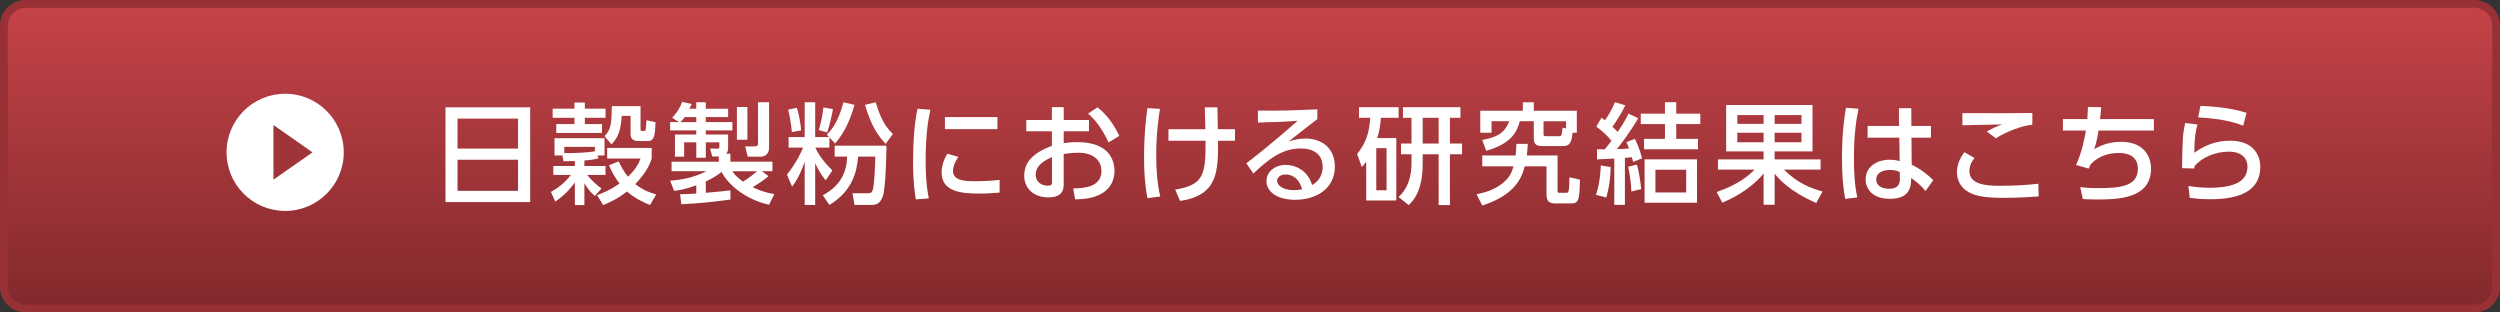
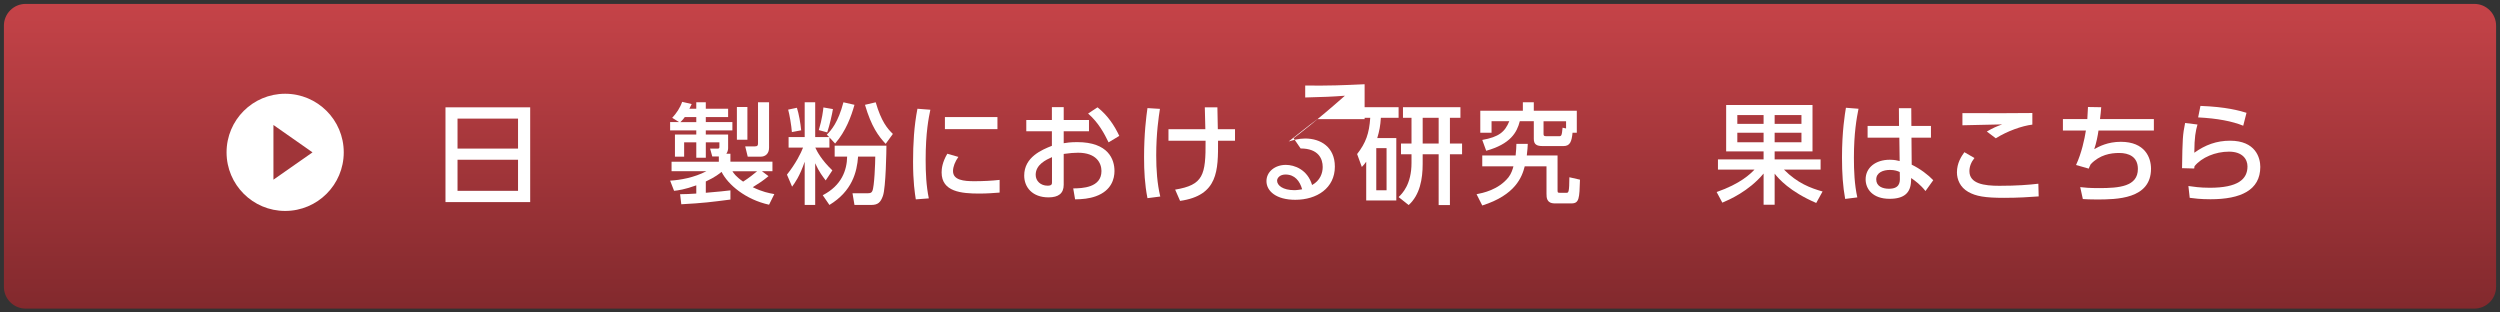
<svg xmlns="http://www.w3.org/2000/svg" version="1.1" id="レイヤー_1" x="0px" y="0px" width="320px" height="40px" viewBox="0 0 320 40" enable-background="new 0 0 320 40" xml:space="preserve">
  <rect x="0" y="0" width="320" height="40" fill="#333333" stroke="none" />
  <g>
    <g>
      <g>
        <linearGradient id="SVGID_1_" gradientUnits="userSpaceOnUse" x1="160" y1="39.5" x2="160" y2="0.5">
          <stop offset="0" style="stop-color:#82292D" />
          <stop offset="1" style="stop-color:#C54348" />
        </linearGradient>
        <path fill-rule="evenodd" clip-rule="evenodd" fill="url(#SVGID_1_)" d="M3.28,39.5c-1.533,0-2.78-1.248-2.78-2.781V3.281     C0.5,1.748,1.747,0.5,3.28,0.5h313.438c1.533,0,2.781,1.248,2.781,2.781v33.438c0,1.533-1.248,2.781-2.781,2.781H3.28z" />
-         <path fill="#973135" d="M316.719,1C317.977,1,319,2.023,319,3.281v33.438c0,1.258-1.023,2.281-2.281,2.281H3.28     C2.023,39,1,37.977,1,36.719V3.281C1,2.023,2.023,1,3.28,1H316.719 M316.719,0H3.28C1.468,0,0,1.47,0,3.281v33.438     C0,38.531,1.468,40,3.28,40h313.438c1.812,0,3.281-1.469,3.281-3.281V3.281C320,1.47,318.531,0,316.719,0L316.719,0z" />
      </g>
    </g>
  </g>
  <g>
    <path fill="#FFFFFF" d="M67.864,13.738v12.13H57.022v-12.13H67.864z M58.563,19.019h7.746v-3.838h-7.746V19.019z M58.563,20.447   v3.979h7.746v-3.979H58.563z" />
-     <path fill="#FFFFFF" d="M71.988,19.901h-1.009v-2.214h6.401v2.214h-0.91l0.154,0.364c-0.267,0.07-0.729,0.195-1.821,0.279v0.701   h2.703v1.148h-2.339c0.658,0.826,1.303,1.345,1.821,1.736l-0.841,0.953c-0.658-0.574-0.896-0.91-1.345-1.611v2.774h-1.219v-2.886   c-0.168,0.238-1.022,1.457-2.507,2.438l-0.561-1.232c0.784-0.436,1.61-0.98,2.563-2.172h-2.256v-1.148h2.76v-0.631   c-0.574,0.015-0.952,0.028-1.457,0.028L71.988,19.901z M70.741,13.906h2.788v-0.785h1.33v0.785h2.647v1.176h-2.647v0.799h2.199   v1.135h-5.854v-1.135h2.325v-0.799h-2.788V13.906z M76.148,18.795h-3.922v0.799c0.924,0.041,3.264-0.07,3.922-0.238V18.795z    M83.418,20.293c-0.168,0.505-0.532,1.653-2.101,3.264c1.036,0.841,2.087,1.163,2.676,1.331l-0.785,1.359   c-1.064-0.435-2.031-0.938-2.955-1.737c-1.303,1.036-2.409,1.471-3.054,1.737l-0.771-1.274c0.603-0.225,1.694-0.631,2.871-1.485   c-0.812-1.064-1.106-1.793-1.345-2.339l1.233-0.49c0.224,0.476,0.56,1.176,1.19,1.961c1.106-1.051,1.415-1.808,1.61-2.326h-4.271   v-1.358h5.7V20.293z M77.381,17.422c0.869-0.91,0.883-1.597,0.938-3.838h3.67v2.801c0,0.253,0,0.379,0.211,0.379   c0.266,0,0.392,0,0.434-0.112c0.028-0.099,0.099-0.757,0.112-1.261l1.162,0.252c-0.056,1.485-0.098,2.41-0.966,2.41h-1.19   c-0.631,0-1.037-0.238-1.037-0.869V14.83H79.58c-0.126,1.836-0.392,2.676-1.316,3.656L77.381,17.422z" />
    <path fill="#FFFFFF" d="M87.053,24.859c0.756-0.014,1.288-0.027,2.072-0.084v-1.051c-1.471,0.533-2.325,0.645-2.843,0.701   l-0.505-1.303c1.275-0.07,3.096-0.393,4.637-1.205H85.96v-1.219h6.051v-0.672h-0.84l-0.28-1.009h1.022   c0.126,0,0.168-0.084,0.168-0.196v-0.602h-1.737v1.975h-1.219v-1.975H87.57v1.834h-1.177v-2.829h2.731v-0.532h-3.348v-1.064h1.148   l-0.882-0.547c0.546-0.588,1.009-1.273,1.274-2.045l1.219,0.281c-0.196,0.42-0.225,0.476-0.294,0.602h0.882v-0.826h1.219v0.826   h2.857v1.064h-2.857v0.645h3.404v1.064h-3.404v0.532h2.857v1.695c0,0.098,0,0.435-0.224,0.757h0.519v1.021h5.379v1.219H97.53   l0.84,0.631c-0.729,0.602-1.12,0.854-2.017,1.414c1.232,0.604,2.073,0.757,2.76,0.883l-0.673,1.359   c-3.012-0.659-5.267-2.578-6.079-4.203c-0.294,0.238-0.799,0.658-2.018,1.232v1.443c1.611-0.126,2.536-0.238,3.152-0.309v1.177   c-2.508,0.322-3.433,0.448-6.29,0.603L87.053,24.859z M89.125,15.629v-0.645h-1.471c-0.252,0.351-0.504,0.588-0.56,0.645H89.125z    M93.748,21.918c0.154,0.238,0.406,0.658,1.373,1.331c0.77-0.49,1.387-0.995,1.793-1.331H93.748z M94.322,13.695h1.345v4.189   h-1.345V13.695z M97.025,13.094h1.415v5.812c0,0.757-0.462,1.148-1.078,1.148h-1.653l-0.322-1.316h1.232   c0.364,0,0.406-0.154,0.406-0.393V13.094z" />
    <path fill="#FFFFFF" d="M106.165,17.59v1.303h-1.808c0.252,0.547,0.812,1.598,2.186,2.914l-0.854,1.288   c-0.351-0.462-0.854-1.093-1.345-2.198v5.336h-1.345v-5.533c-0.645,1.892-1.274,2.732-1.611,3.194l-0.658-1.541   c1.135-1.429,1.793-2.759,2.06-3.46h-1.85v-1.345h2.06v-4.454h1.345v4.454h1.793l-0.309-0.308c0.589-0.589,1.457-1.584,2.13-4.146   l1.414,0.322c-0.406,1.457-1.093,3.361-2.479,4.959L106.165,17.59z M102.004,13.794c0.253,0.784,0.463,1.989,0.547,2.886   l-1.19,0.225c-0.057-0.812-0.309-2.283-0.477-2.872L102.004,13.794z M104.806,16.651c0.421-1.372,0.561-2.563,0.589-2.899   l1.219,0.21c-0.07,0.49-0.406,2.031-0.729,2.983L104.806,16.651z M113.463,18.641c0,0.463-0.07,5.379-0.448,6.43   c-0.295,0.826-0.631,1.162-1.499,1.162h-2.144l-0.252-1.498h1.989c0.393,0,0.462-0.127,0.546-0.281   c0.267-0.504,0.379-3.67,0.379-4.412h-2.199c-0.141,1.976-0.757,4.427-3.67,6.191l-0.854-1.246   c2.423-1.247,3.096-3.208,3.123-4.945h-1.597v-1.4H113.463z M113.364,18.416c-0.924-0.994-1.82-2.185-2.647-5l1.373-0.322   c0.714,2.451,1.484,3.361,2.199,4.048L113.364,18.416z" />
    <path fill="#FFFFFF" d="M119.086,14.046c-0.21,1.009-0.603,2.899-0.603,6.388c0,1.667,0.07,3.334,0.406,4.959l-1.667,0.126   c-0.126-0.827-0.35-2.199-0.35-4.833c0-2.27,0.126-4.538,0.56-6.766L119.086,14.046z M122.672,20.084   c-0.42,0.588-0.687,1.26-0.687,1.807c0,1.176,1.387,1.303,2.731,1.303c1.093,0,2.27-0.057,3.235-0.168v1.625   c-0.756,0.056-1.597,0.125-2.591,0.125c-2.298,0-4.833-0.224-4.833-2.703c0-0.477,0.084-1.303,0.729-2.395L122.672,20.084z    M127.673,14.984v1.541h-6.724v-1.541H127.673z" />
    <path fill="#FFFFFF" d="M139.39,15.363v1.442h-3.236v1.526c0.309-0.056,0.869-0.14,1.724-0.14c4.006,0,4.776,2.228,4.776,3.698   c0,0.967-0.364,2.507-2.396,3.235c-0.868,0.309-1.709,0.378-2.647,0.393l-0.238-1.401c1.121-0.014,3.614-0.07,3.614-2.227   c0-1.023-0.658-2.34-2.998-2.34c-0.49,0-1.064,0.043-1.835,0.154v3.95c0,1.093-0.658,1.611-1.946,1.611   c-2.06,0-3.11-1.289-3.11-2.788c0-2.381,2.27-3.306,3.544-3.811v-1.862h-3.277v-1.442h3.277V13.71h1.513v1.653H139.39z    M134.654,20.111c-0.77,0.35-2.087,0.953-2.087,2.27c0,0.784,0.631,1.387,1.527,1.387c0.56,0,0.56-0.238,0.56-0.435V20.111z    M140.482,13.738c1.33,1.051,2.171,2.354,2.787,3.656l-1.373,0.826c-0.532-1.093-1.274-2.521-2.619-3.685L140.482,13.738z" />
    <path fill="#FFFFFF" d="M148.473,13.934c-0.154,0.995-0.477,3.068-0.477,5.968c0,1.835,0.126,3.6,0.519,5.253l-1.64,0.21   c-0.35-1.778-0.434-3.446-0.434-5.267c0-3.012,0.28-5.184,0.434-6.262L148.473,13.934z M149.564,18.01v-1.471h4.721   c-0.014-0.447-0.056-2.395-0.069-2.801h1.61c0.014,0.798,0.042,1.988,0.056,2.801h2.199v1.471h-2.171   c0.014,3.811,0.028,7.004-4.86,7.705l-0.631-1.443c3.614-0.602,3.923-1.849,3.895-6.262H149.564z" />
-     <path fill="#FFFFFF" d="M168.621,15.251c-1.12,0.826-2.451,1.905-3.67,2.857c0.547-0.168,1.261-0.378,2.115-0.378   c1.961,0,3.796,1.078,3.796,3.6c0,2.746-2.297,4.244-5.07,4.244c-2.409,0-3.685-1.092-3.685-2.395c0-1.191,1.079-2.074,2.479-2.074   c1.093,0,2.773,0.589,3.362,2.578c1.036-0.574,1.358-1.527,1.358-2.312c0-1.022-0.519-2.367-2.829-2.367   c-2.396,0-4.104,1.387-6.052,3.208l-0.896-1.316c0.406-0.295,2.956-2.242,6.569-5.436c-1.667,0.126-2.745,0.168-5.084,0.225v-1.527   c3.235,0.027,4.58-0.028,7.605-0.168V15.251z M164.545,22.338c-0.742,0-1.078,0.463-1.078,0.785c0,0.602,0.729,1.219,2.213,1.219   c0.336,0,0.729-0.07,0.994-0.112C166.38,23.18,165.735,22.338,164.545,22.338z" />
+     <path fill="#FFFFFF" d="M168.621,15.251c-1.12,0.826-2.451,1.905-3.67,2.857c0.547-0.168,1.261-0.378,2.115-0.378   c1.961,0,3.796,1.078,3.796,3.6c0,2.746-2.297,4.244-5.07,4.244c-2.409,0-3.685-1.092-3.685-2.395c0-1.191,1.079-2.074,2.479-2.074   c1.093,0,2.773,0.589,3.362,2.578c1.036-0.574,1.358-1.527,1.358-2.312c0-1.022-0.519-2.367-2.829-2.367   l-0.896-1.316c0.406-0.295,2.956-2.242,6.569-5.436c-1.667,0.126-2.745,0.168-5.084,0.225v-1.527   c3.235,0.027,4.58-0.028,7.605-0.168V15.251z M164.545,22.338c-0.742,0-1.078,0.463-1.078,0.785c0,0.602,0.729,1.219,2.213,1.219   c0.336,0,0.729-0.07,0.994-0.112C166.38,23.18,165.735,22.338,164.545,22.338z" />
    <path fill="#FFFFFF" d="M178.727,17.674v7.984h-3.852v-4.959c-0.211,0.295-0.295,0.393-0.561,0.673l-0.603-1.653   c1.121-1.442,1.541-2.619,1.681-4.637h-1.442v-1.357h5.07v1.357h-2.269c-0.07,1.051-0.183,1.653-0.463,2.592H178.727z    M177.48,18.963h-1.317v5.393h1.317V18.963z M180.674,15.082h-1.093v-1.357h7.354v1.357h-1.345v3.293h1.555v1.372h-1.555v6.5   h-1.443v-6.5h-2.045v1.219c0,1.947-0.351,3.978-1.793,5.281l-1.289-1.022c0.448-0.435,1.653-1.598,1.653-4.371v-1.106h-1.345   v-1.372h1.345V15.082z M182.103,18.375h2.045v-3.293h-2.045V18.375z" />
    <path fill="#FFFFFF" d="M195.556,18.416c-0.028,0.421-0.028,0.715-0.126,1.485h3.937v4.412c0,0.294,0,0.364,0.28,0.364h0.882   c0.252,0,0.336-0.126,0.351-1.988l1.358,0.308c-0.07,2.396-0.098,3.039-1.093,3.039h-2.129c-1.064,0-1.064-0.756-1.064-1.246   v-3.502h-2.787c-0.337,1.345-1.177,3.67-5.436,5.015L189,24.859c0.785-0.153,2.788-0.546,4.091-2.17   c0.35-0.449,0.532-1.023,0.63-1.401h-3.992v-1.387h4.272c0.07-0.659,0.084-1.036,0.098-1.485H195.556z M201.285,16.988   c-0.112,1.148-0.322,1.709-1.163,1.709h-2.647c-0.771,0-1.148-0.197-1.148-0.926v-2.254h-1.793   c-0.364,1.441-1.19,2.913-4.301,3.781l-0.504-1.387c2.129-0.378,2.899-1.022,3.46-2.395h-2.27v1.471h-1.442v-2.816h5.449v-1.078   h1.4v1.078h5.505v2.816H201.285z M200.458,15.518h-2.885v1.596c0,0.168,0,0.322,0.322,0.322h1.666c0.322,0,0.351-0.111,0.448-1.092   l0.448,0.098V15.518z" />
-     <path fill="#FFFFFF" d="M204.289,24.943c0.518-1.526,0.588-3.207,0.616-3.768l1.261,0.211c-0.028,1.471-0.183,2.576-0.561,3.894   L204.289,24.943z M209.695,15.125c-0.882,1.555-2.465,3.67-2.745,3.964c0.812-0.015,1.135-0.042,1.568-0.084   c-0.111-0.294-0.168-0.448-0.336-0.812l1.079-0.421c0.504,0.995,0.798,2.004,0.924,2.494l-1.148,0.462   c-0.042-0.168-0.07-0.28-0.154-0.603c-0.266,0.028-0.714,0.07-0.896,0.084v6.01h-1.358v-5.926   c-0.351,0.028-1.989,0.112-2.213,0.112v-1.302c0.448,0.014,0.518,0.014,0.994,0.014c0.294-0.351,0.574-0.729,0.854-1.093   c-0.588-0.729-1.078-1.163-1.933-1.821l0.658-1.135c0.252,0.183,0.308,0.225,0.448,0.322c0.308-0.406,0.938-1.429,1.274-2.311   l1.331,0.406c-0.379,0.84-1.303,2.283-1.653,2.745c0.238,0.224,0.477,0.435,0.673,0.658c0.896-1.303,1.204-1.947,1.387-2.339   L209.695,15.125z M208.813,24.51c-0.015-1.009-0.238-2.451-0.406-3.166l1.12-0.279c0.364,1.246,0.519,2.871,0.546,3.137   L208.813,24.51z M214.556,13.08v1.471h3.082v1.33h-3.082v1.891h2.788v1.332h-6.906v-1.332h2.676v-1.891h-3.096v-1.33h3.096V13.08   H214.556z M217.218,25.952h-6.71v-5.561h6.71V25.952z M215.831,21.723h-3.937v2.913h3.937V21.723z" />
    <path fill="#FFFFFF" d="M219.73,24.58c3.053-1.064,4.328-2.326,4.846-2.872h-4.678v-1.303h5.841v-1.022h-4.791v-5.939h11.053v5.939   h-4.847v1.022h5.883v1.303h-4.692c1.723,1.737,3.403,2.368,4.944,2.802l-0.812,1.471c-3.403-1.471-4.805-3.096-5.322-3.754v3.979   h-1.415v-3.992c-1.919,2.297-4.427,3.361-5.281,3.726L219.73,24.58z M222.377,14.732v1.121h3.362v-1.121H222.377z M222.377,16.988   v1.219h3.362v-1.219H222.377z M227.154,14.732v1.121h3.432v-1.121H227.154z M227.154,16.988v1.219h3.432v-1.219H227.154z" />
    <path fill="#FFFFFF" d="M237.89,13.92c-0.238,1.191-0.589,3.096-0.589,6.262c0,1.709,0.07,3.418,0.435,5.085l-1.555,0.195   c-0.294-1.597-0.406-3.292-0.406-5.28c0-3.432,0.378-5.617,0.504-6.388L237.89,13.92z M247.162,16.119v1.499h-2.493l0.028,3.46   c1.078,0.518,2.129,1.316,2.76,1.988l-0.995,1.387c-0.63-0.798-1.288-1.288-1.835-1.666l-0.014,0.406   c-0.056,1.457-0.841,2.255-2.745,2.255c-2.186,0-3.068-1.274-3.068-2.493c0-1.484,1.261-2.508,3.096-2.508   c0.589,0,0.98,0.098,1.261,0.168l-0.042-2.997h-4.062v-1.499h4.021l-0.014-2.27h1.583l0.014,2.27H247.162z M243.17,22.017   c-0.279-0.126-0.644-0.267-1.26-0.267c-0.841,0-1.751,0.322-1.751,1.219c0,0.869,0.798,1.191,1.624,1.191   c1.331,0,1.415-0.785,1.401-1.359L243.17,22.017z" />
    <path fill="#FFFFFF" d="M252.73,20.224c-0.448,0.56-0.645,1.134-0.645,1.681c0,1.611,1.877,1.877,3.824,1.877   c2.269,0,3.796-0.126,5-0.266l0.042,1.624c-1.134,0.085-2.619,0.183-4.426,0.183c-2.424,0-3.614-0.196-4.608-0.771   c-1.009-0.574-1.429-1.569-1.429-2.493c0-1.191,0.574-2.059,0.952-2.578L252.73,20.224z M260.141,15.951   c-1.317,0.154-3.208,0.826-4.679,1.751l-1.148-0.868c0.798-0.463,1.232-0.645,1.961-0.911c-0.799,0.015-4.356,0.085-5.085,0.112   V14.48c2.367,0.027,8.503,0,8.951-0.014V15.951z" />
    <path fill="#FFFFFF" d="M275.695,15.236v1.471h-7.088c-0.084,0.631-0.294,1.682-0.546,2.382c0.616-0.337,1.723-0.938,3.403-0.938   c3.096,0,3.866,2.018,3.866,3.445c0,3.908-4.412,3.937-6.976,3.937c-0.896,0-1.247-0.028-1.751-0.056l-0.336-1.527   c0.588,0.07,1.162,0.127,2.423,0.127c2.563,0,4.959-0.197,4.959-2.452c0-1.569-1.163-2.045-2.396-2.045   c-1.093,0-2.479,0.224-3.642,1.442c-0.168,0.336-0.196,0.406-0.252,0.561l-1.625-0.462c0.714-1.541,1.093-3.334,1.261-4.413h-2.942   v-1.471h3.124c0.042-0.574,0.056-0.896,0.084-1.541l1.695,0.029c-0.028,0.392-0.099,1.105-0.154,1.512H275.695z" />
    <path fill="#FFFFFF" d="M281.277,15.938c-0.238,0.854-0.392,1.597-0.406,3.613c1.401-1.008,2.857-1.541,4.581-1.541   c3.264,0,3.866,2.186,3.866,3.348c0,2.998-2.521,4.146-6.374,4.146c-1.303,0-2.115-0.111-2.661-0.182l-0.168-1.513   c0.588,0.084,1.471,0.224,2.731,0.224c3.613,0,4.832-1.092,4.832-2.731c0-0.91-0.63-1.891-2.367-1.891   c-1.751,0-3.502,0.742-4.412,1.862c-0.028,0.141-0.028,0.197-0.042,0.295l-1.555-0.042c0.056-3.769,0.084-4.272,0.392-5.785   L281.277,15.938z M287.133,16.092c-1.415-0.574-3.306-0.939-5.771-1.065l0.295-1.471c3.333,0.126,4.958,0.603,5.896,0.883   L287.133,16.092z" />
  </g>
  <g>
    <g>
      <path fill-rule="evenodd" clip-rule="evenodd" fill="#FFFFFF" d="M36.5,12c4.142,0,7.5,3.357,7.5,7.5S40.642,27,36.5,27    S29,23.643,29,19.5S32.358,12,36.5,12z" />
    </g>
  </g>
  <g>
    <g>
      <path fill="#A03539" d="M40,19.501L35,23v-7L40,19.501z" />
    </g>
  </g>
</svg>